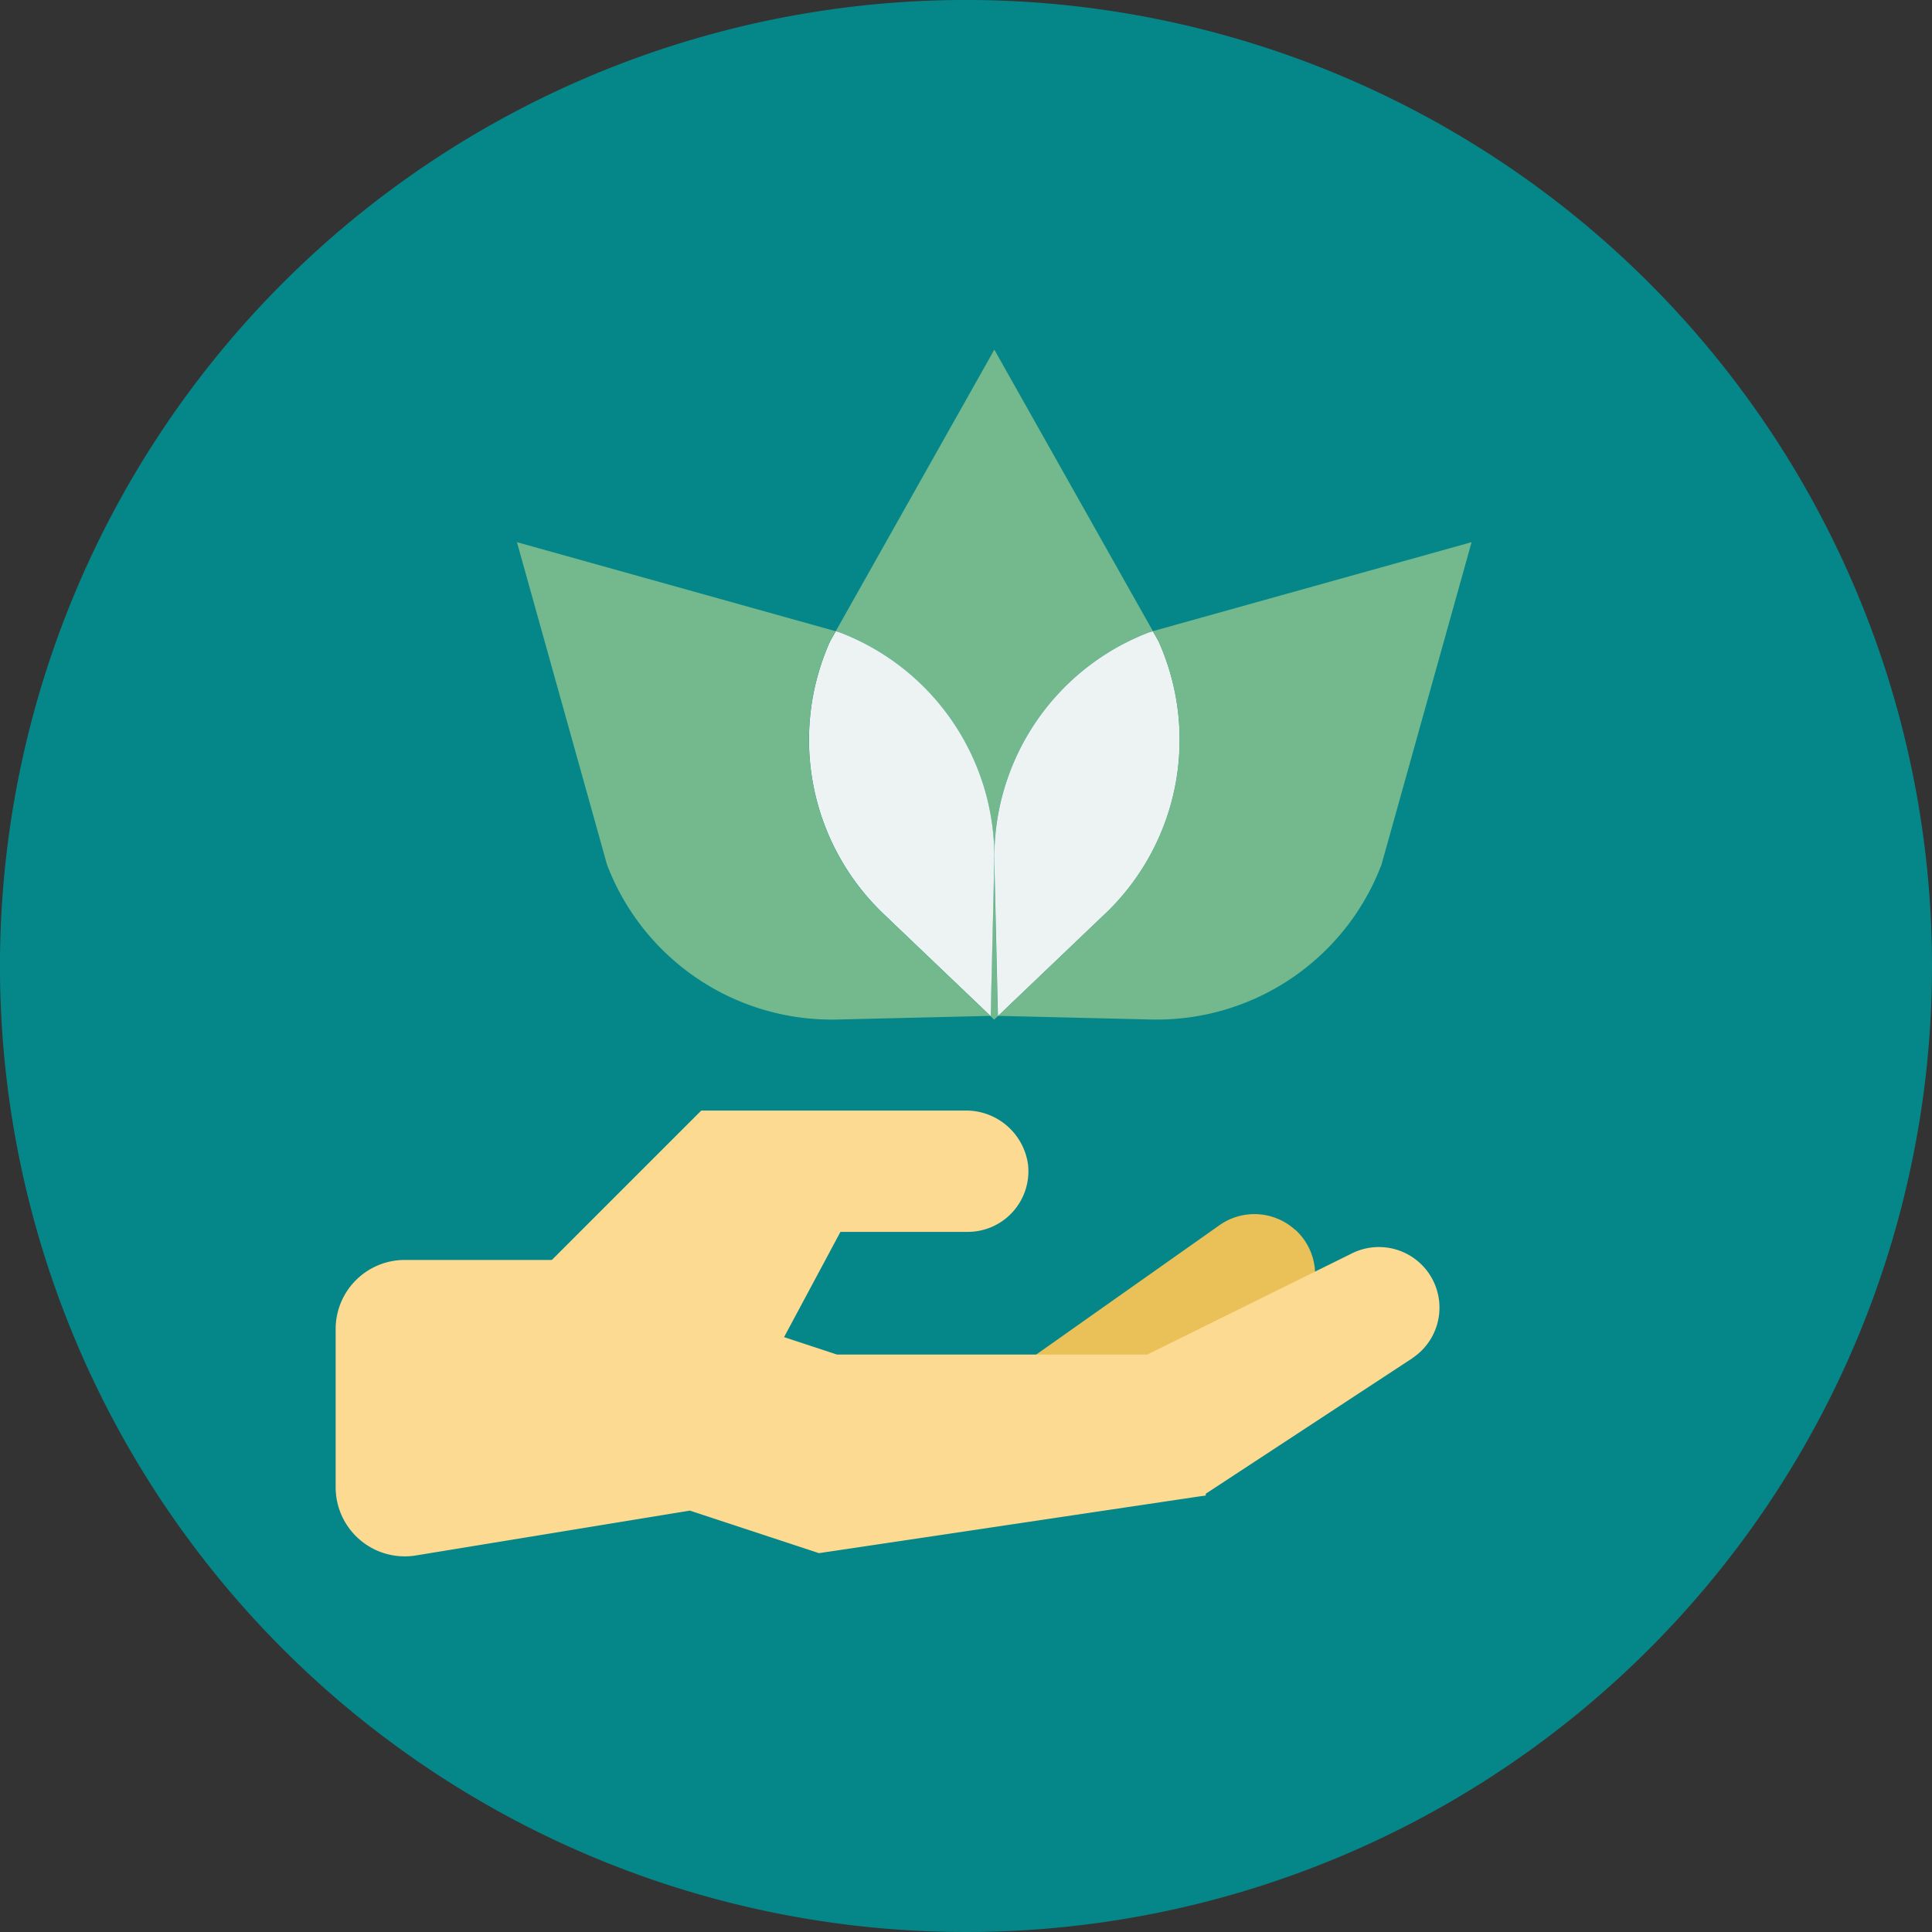
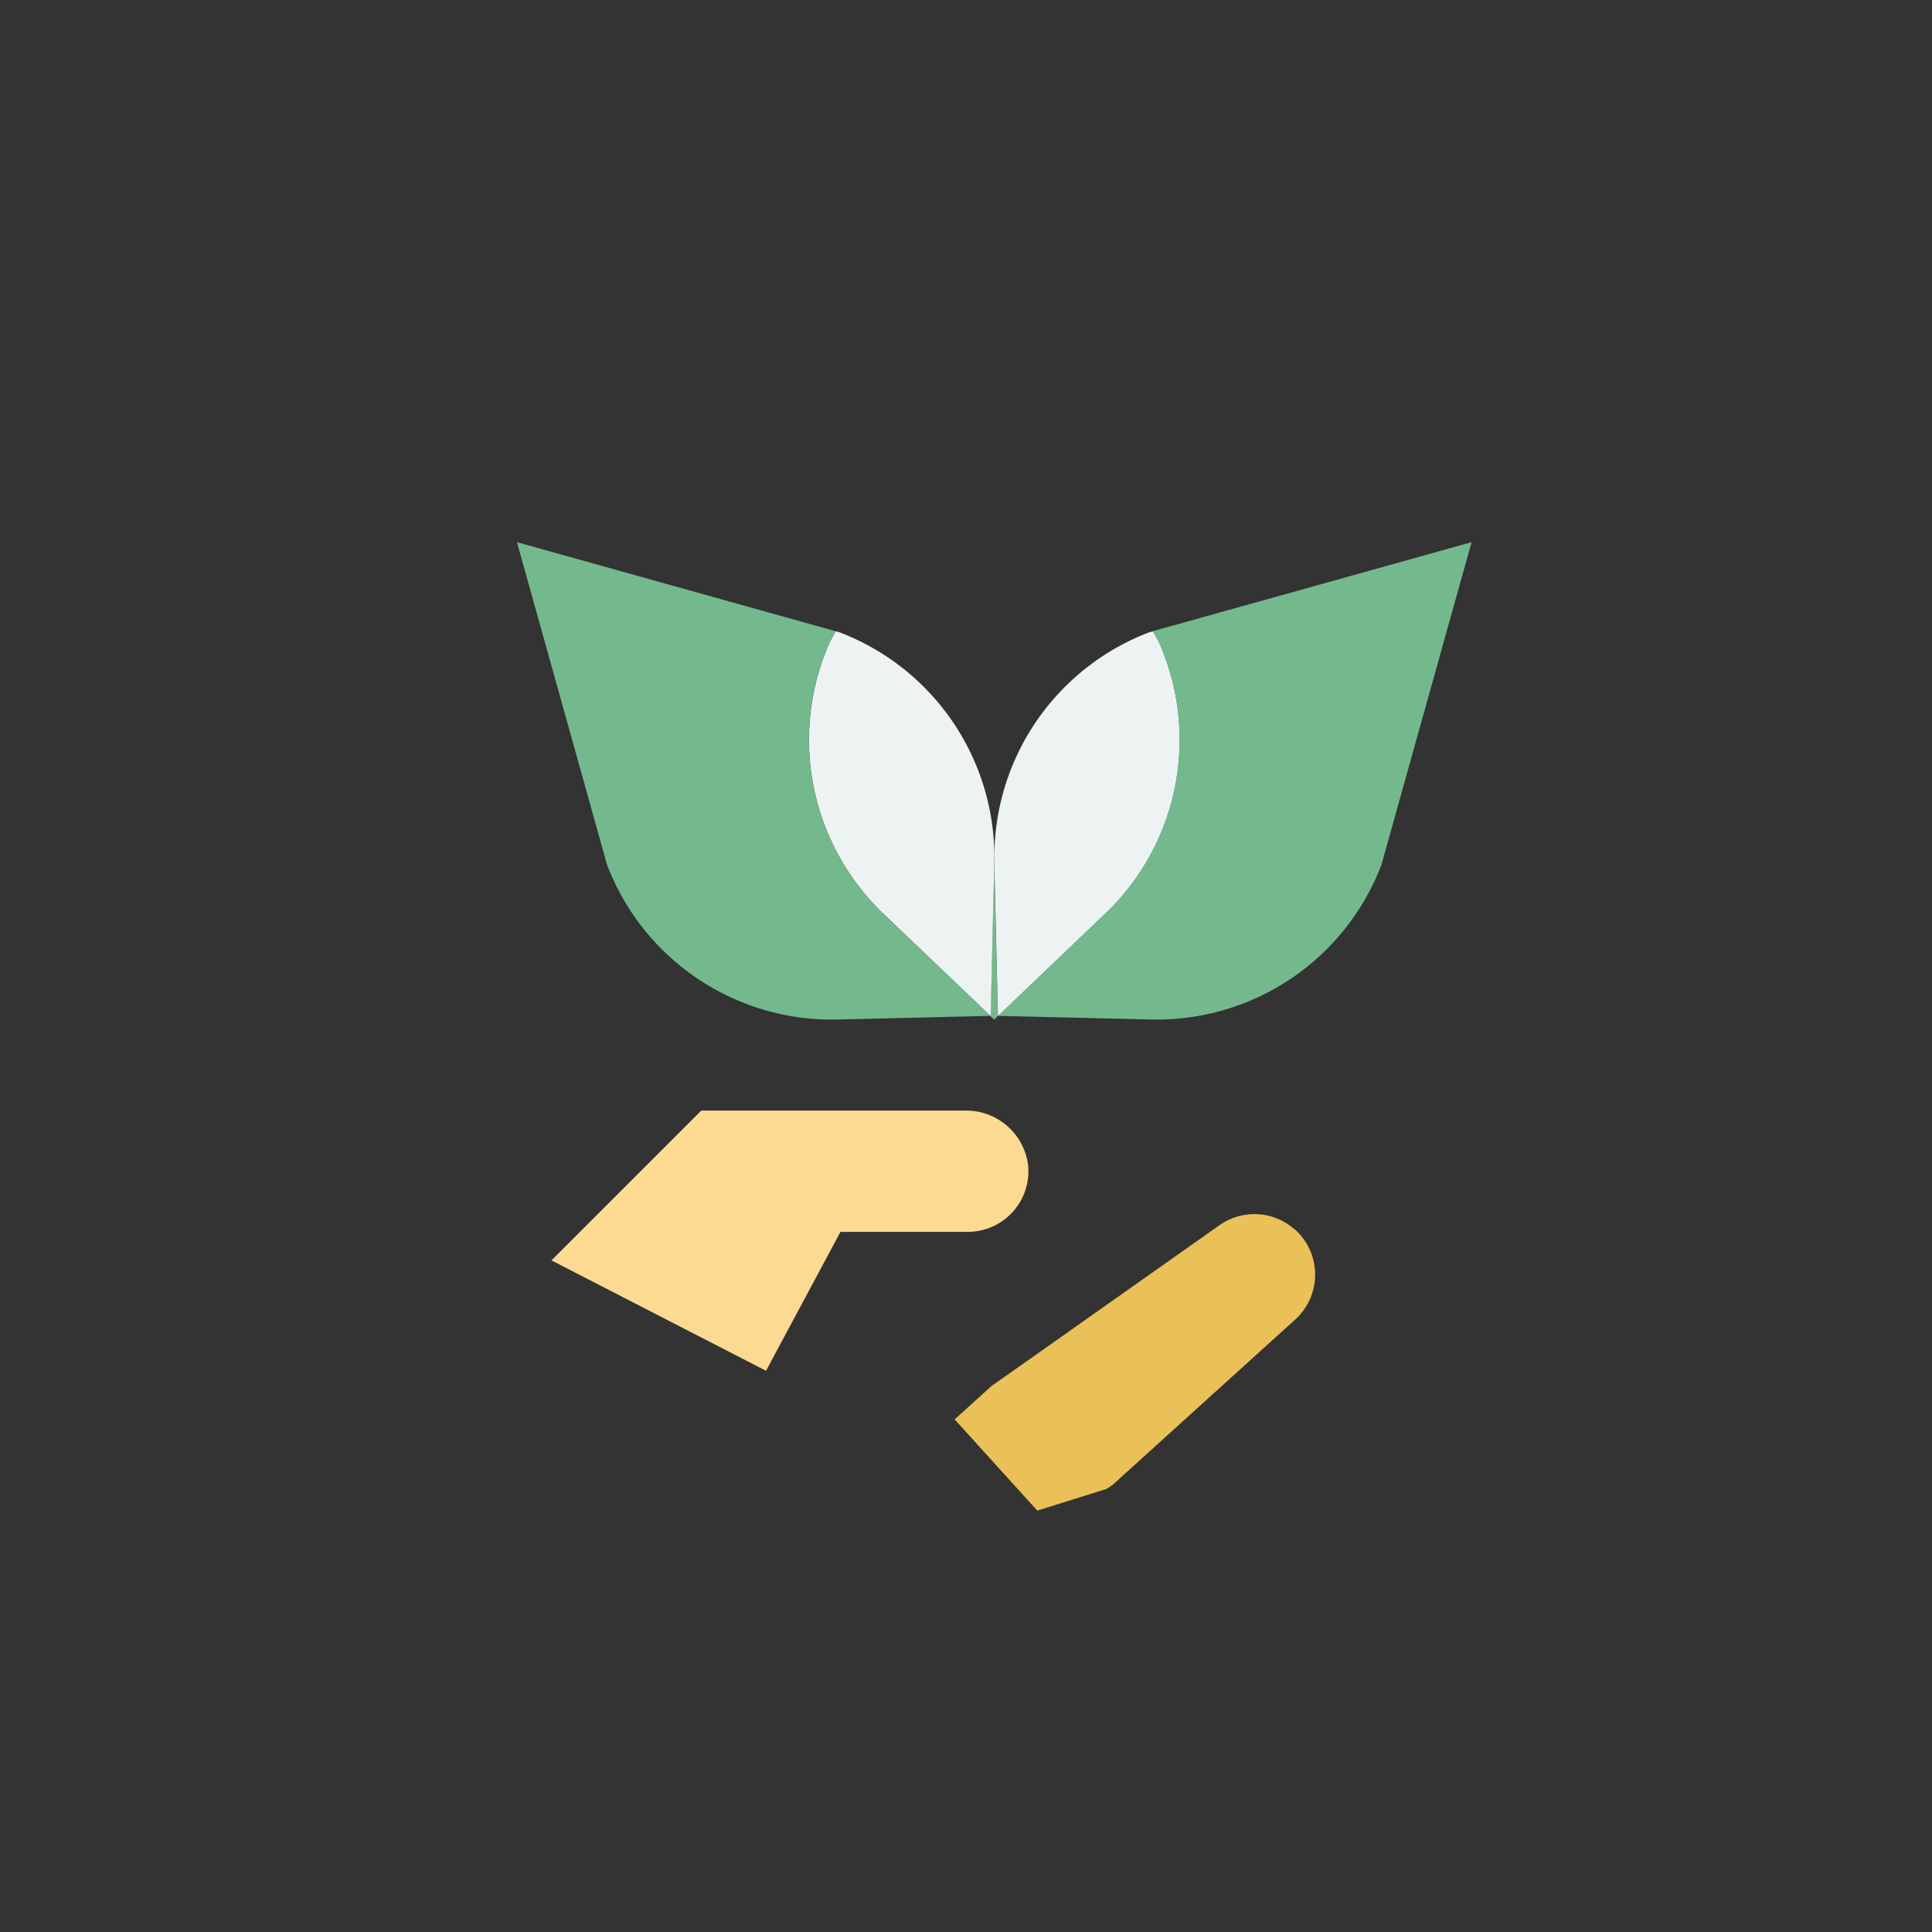
<svg xmlns="http://www.w3.org/2000/svg" width="86.983" height="86.983" viewBox="0 0 86.983 86.983">
  <rect x="0" y="0" width="86.983" height="86.983" fill="#333333" stroke="none" />
  <g id="Groupe_23044" data-name="Groupe 23044" transform="translate(0 -0.001)">
    <g id="Groupe_23049" data-name="Groupe 23049">
-       <path id="Tracé_36402" data-name="Tracé 36402" d="M86.983,43.492A43.492,43.492,0,1,1,43.491,0,43.492,43.492,0,0,1,86.983,43.492" transform="translate(0 0)" fill="#058789" />
      <path id="Tracé_36403" data-name="Tracé 36403" d="M87.685,92.72a2.729,2.729,0,0,1,.012,4.057l-8.234,7.455-.017.009-.251.165-2.9.907-.21.065-3.721-4.105,1.665-1.507,1.847-1.3,8.414-5.938a2.728,2.728,0,0,1,3.393.2" transform="translate(-29.384 -37.367)" fill="#eac058" />
-       <path id="Tracé_36404" data-name="Tracé 36404" d="M73.921,99.527l-9.289,6.093-.018.006v.087l-.274.037-3,.448-.217.031-8.953,1.337-4.968.74-5.813-1.915-12.334,2.019a3.111,3.111,0,0,1-3.614-3.07V98.217a3.111,3.111,0,0,1,3.111-3.111H41.385v2.077l6.628,2.182h13.97L71.217,94.8a2.727,2.727,0,0,1,2.7,4.725" transform="translate(-10.329 -38.379)" fill="#fdda92" />
      <path id="Tracé_36405" data-name="Tracé 36405" d="M63.261,86.646a2.732,2.732,0,0,1-2.717,3H54.812L51.461,95.9,41.8,90.929l6.746-6.745.012.012v-.012H60.426a2.814,2.814,0,0,1,2.835,2.462" transform="translate(-16.973 -34.183)" fill="#fdda92" />
      <path id="Tracé_36406" data-name="Tracé 36406" d="M75.245,65.218c0-.086,0-.17,0-.256,0,.086,0,.17,0,.256l.161,6.9h.012l-.176.167-.176-.167h.012Z" transform="translate(-30.483 -26.378)" fill="#74b98d" />
-       <path id="Tracé_36407" data-name="Tracé 36407" d="M77.63,39.185l-.17.048a10.83,10.83,0,0,0-6.972,10.116,10.826,10.826,0,0,0-6.972-10.116l-.167-.048,7.14-12.677Z" transform="translate(-25.722 -10.764)" fill="#74b98d" />
      <path id="Tracé_36408" data-name="Tracé 36408" d="M80.363,60.569l-4.819,4.6h-.012l-.161-6.9c0-.087,0-.17,0-.257A10.83,10.83,0,0,1,82.341,47.9l.17-.048.256.456a10.831,10.831,0,0,1-2.4,12.263" transform="translate(-30.603 -19.43)" fill="#edf3f3" />
      <path id="Tracé_36409" data-name="Tracé 36409" d="M96.978,41.1l-4.057,14.52a10.824,10.824,0,0,1-10.369,6.97l-6.889-.164,4.819-4.6a10.83,10.83,0,0,0,2.4-12.263l-.256-.456Z" transform="translate(-30.724 -16.689)" fill="#74b98d" />
      <path id="Tracé_36410" data-name="Tracé 36410" d="M69.663,58.014c0,.086,0,.17,0,.256l-.161,6.9h-.012l-4.819-4.6a10.83,10.83,0,0,1-2.4-12.263l.257-.456.166.048a10.826,10.826,0,0,1,6.973,10.115" transform="translate(-24.899 -19.43)" fill="#edf3f3" />
      <path id="Tracé_36411" data-name="Tracé 36411" d="M60.5,62.427l-6.889.164a10.827,10.827,0,0,1-10.369-6.97L39.186,41.1l14.35,4.009-.256.456a10.83,10.83,0,0,0,2.4,12.263Z" transform="translate(-15.912 -16.689)" fill="#74b98d" />
    </g>
  </g>
</svg>